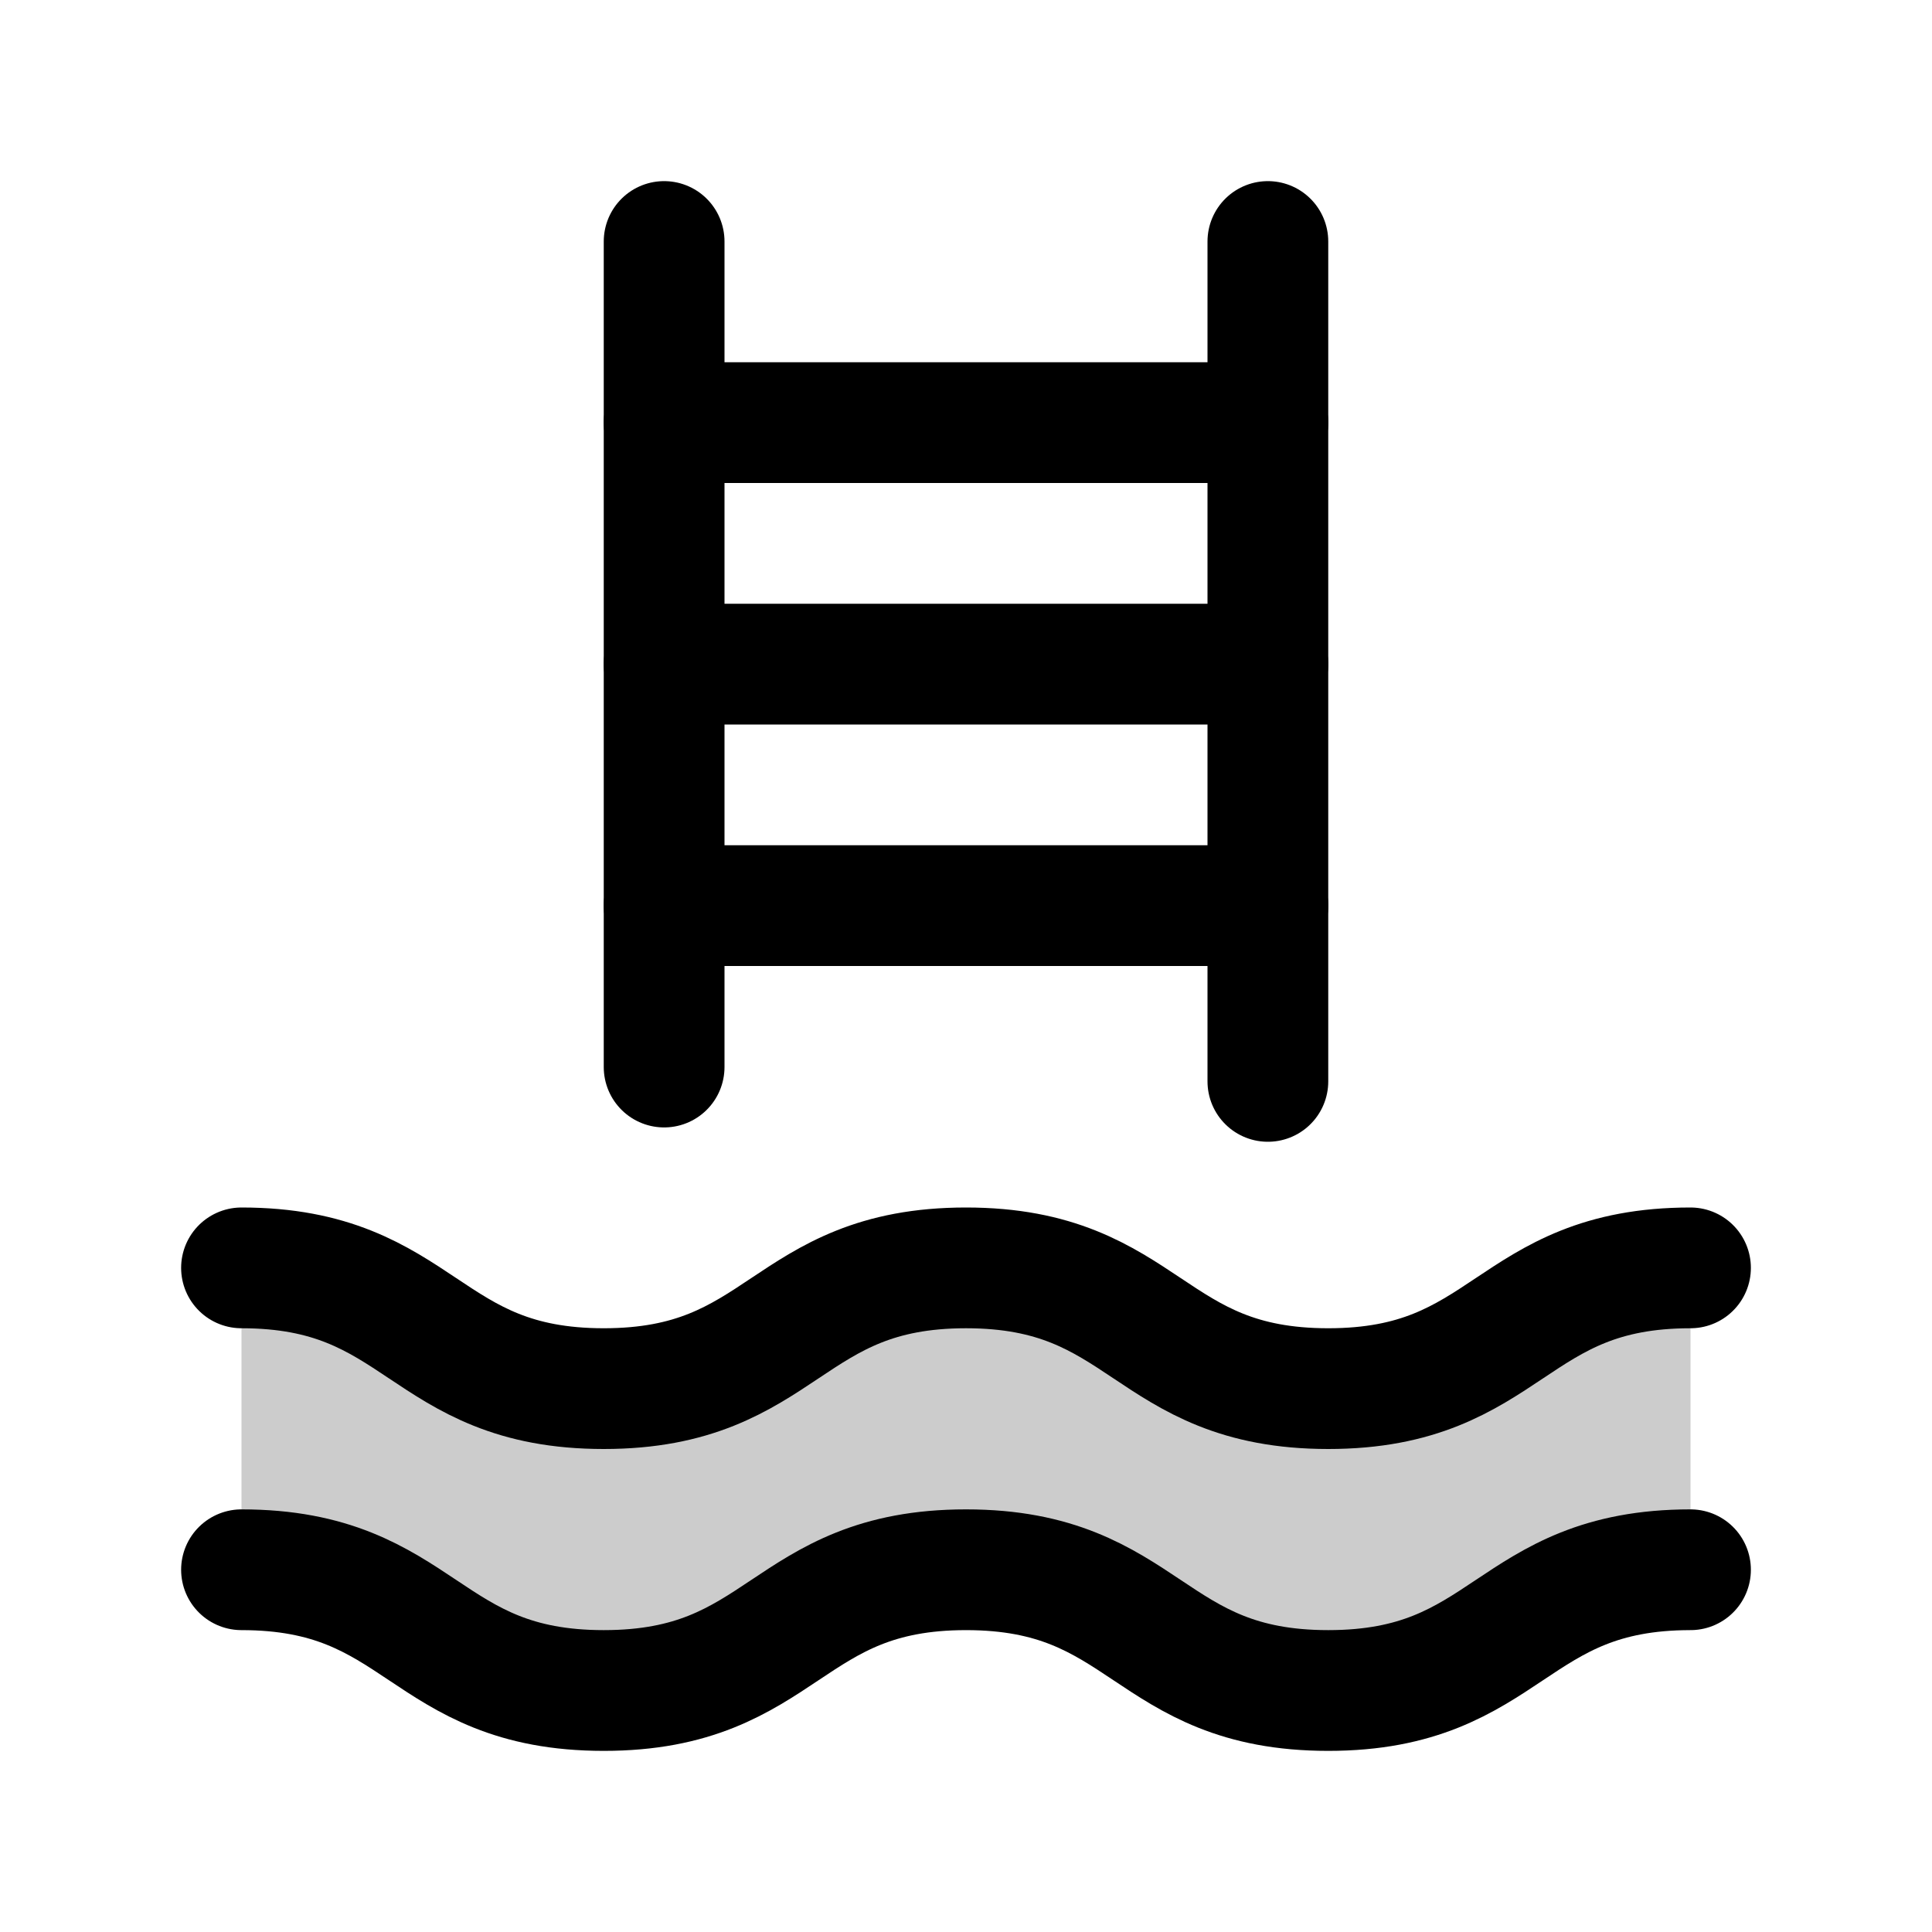
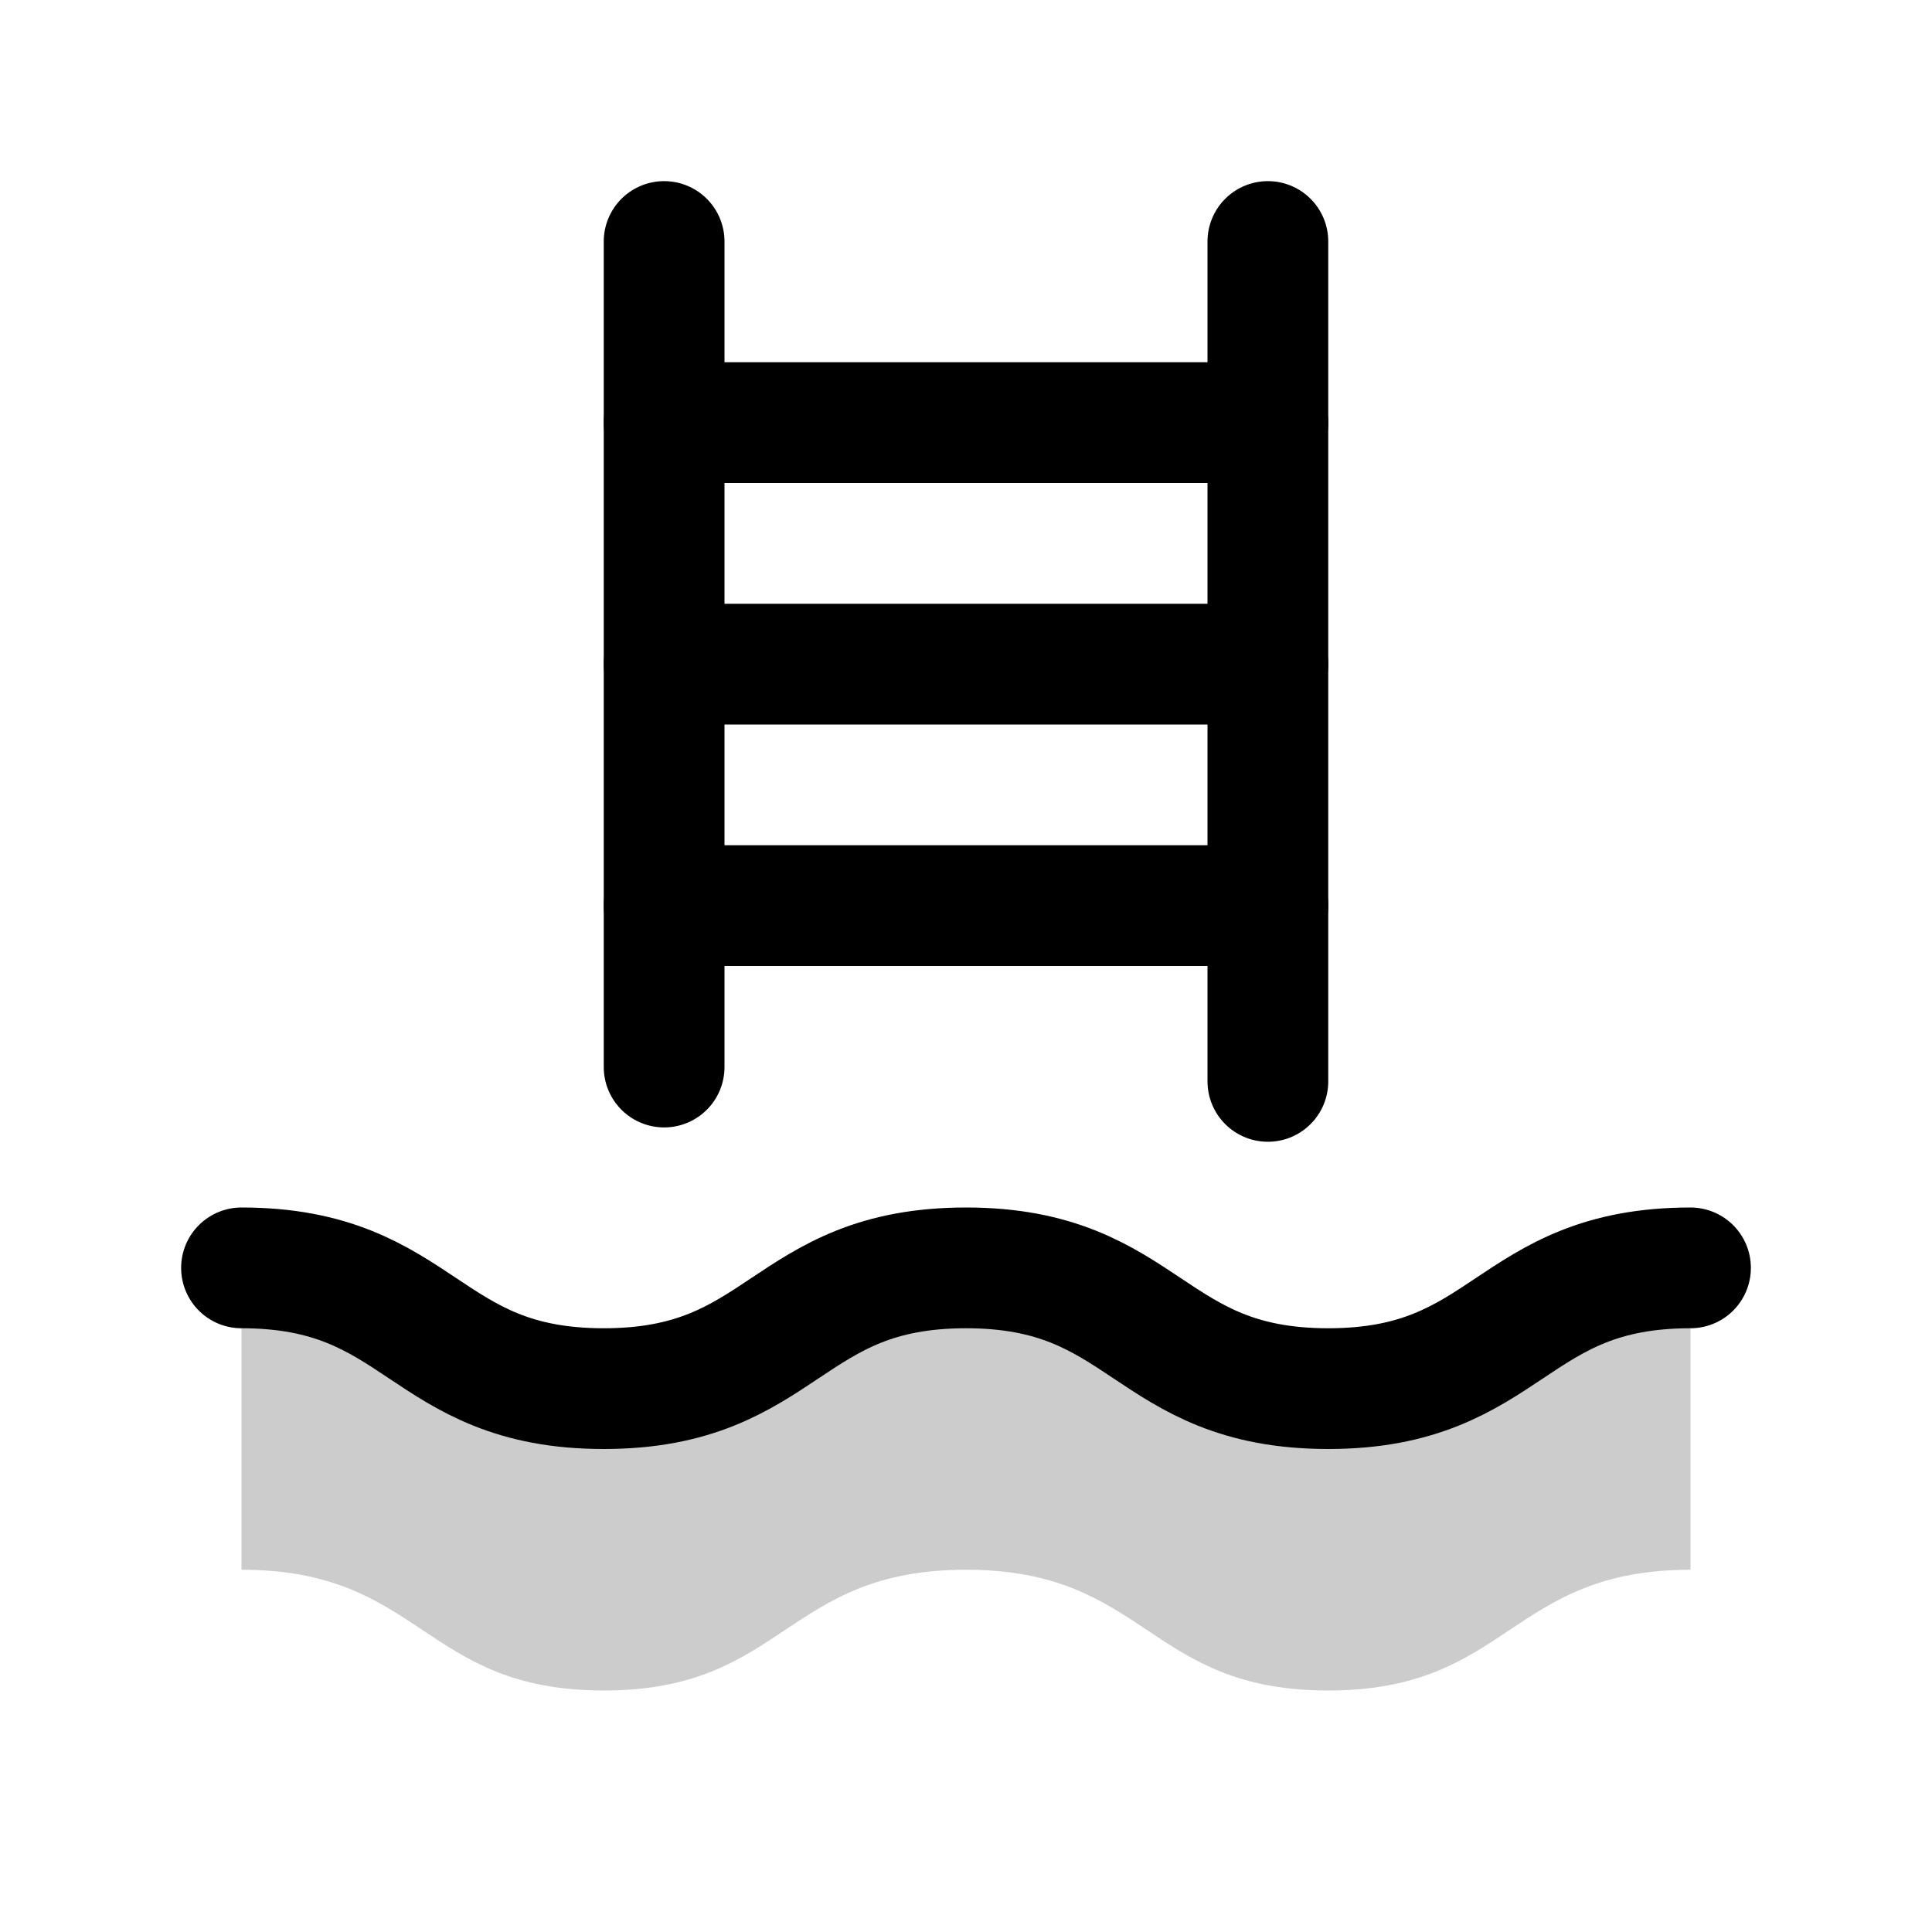
<svg xmlns="http://www.w3.org/2000/svg" viewBox="0 0 256 256">
  <rect width="256" height="256" fill="none" />
  <path d="M32,208c24,0,24,16,48,16s24-16,48-16,24,16,48,16,24-16,48-16V168c-24,0-24,16-48,16s-24-16-48-16-24,16-48,16-24-16-48-16Z" opacity="0.2" />
  <line x1="88" y1="56" x2="168" y2="56" fill="none" stroke="currentColor" stroke-linecap="round" stroke-linejoin="round" stroke-width="16" />
  <line x1="88" y1="88" x2="168" y2="88" fill="none" stroke="currentColor" stroke-linecap="round" stroke-linejoin="round" stroke-width="16" />
  <line x1="88" y1="120" x2="168" y2="120" fill="none" stroke="currentColor" stroke-linecap="round" stroke-linejoin="round" stroke-width="16" />
  <line x1="88" y1="32" x2="88" y2="141.39" fill="none" stroke="currentColor" stroke-linecap="round" stroke-linejoin="round" stroke-width="16" />
  <line x1="168" y1="32" x2="168" y2="143.29" fill="none" stroke="currentColor" stroke-linecap="round" stroke-linejoin="round" stroke-width="16" />
  <path d="M32,168c24,0,24,16,48,16s24-16,48-16,24,16,48,16,24-16,48-16" fill="none" stroke="currentColor" stroke-linecap="round" stroke-linejoin="round" stroke-width="16" />
-   <path d="M32,208c24,0,24,16,48,16s24-16,48-16,24,16,48,16,24-16,48-16" fill="none" stroke="currentColor" stroke-linecap="round" stroke-linejoin="round" stroke-width="16" />
</svg>